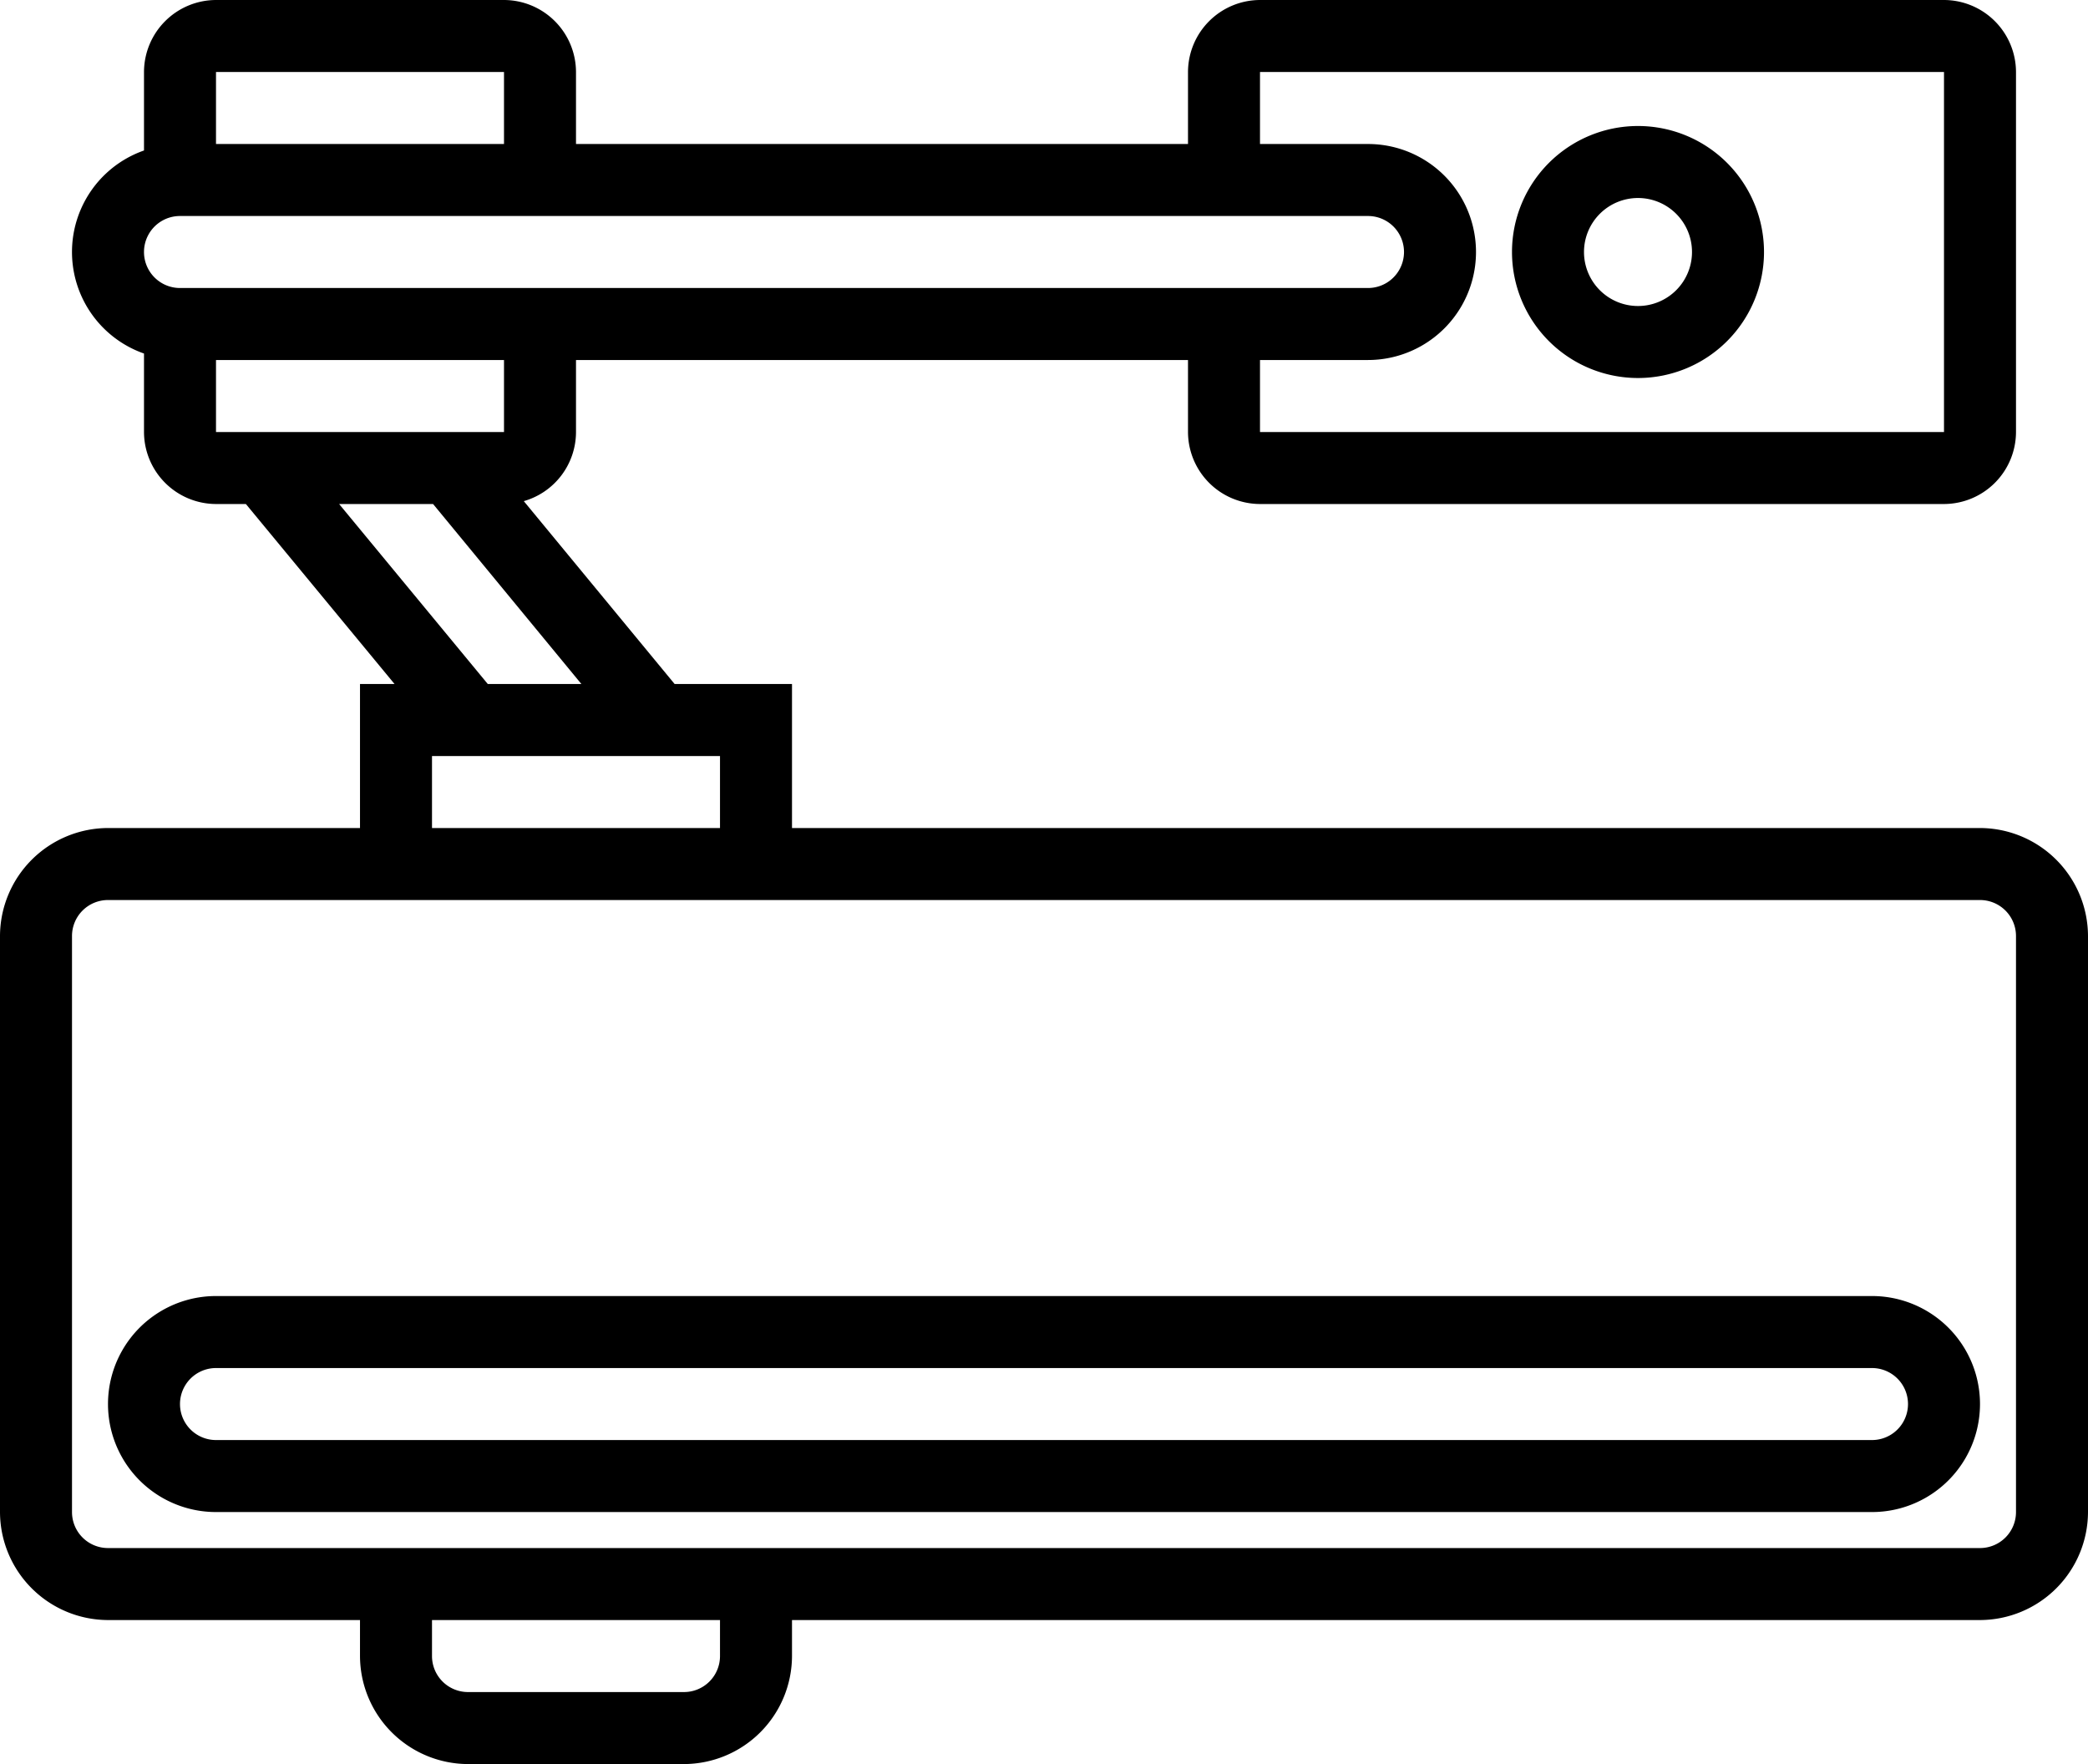
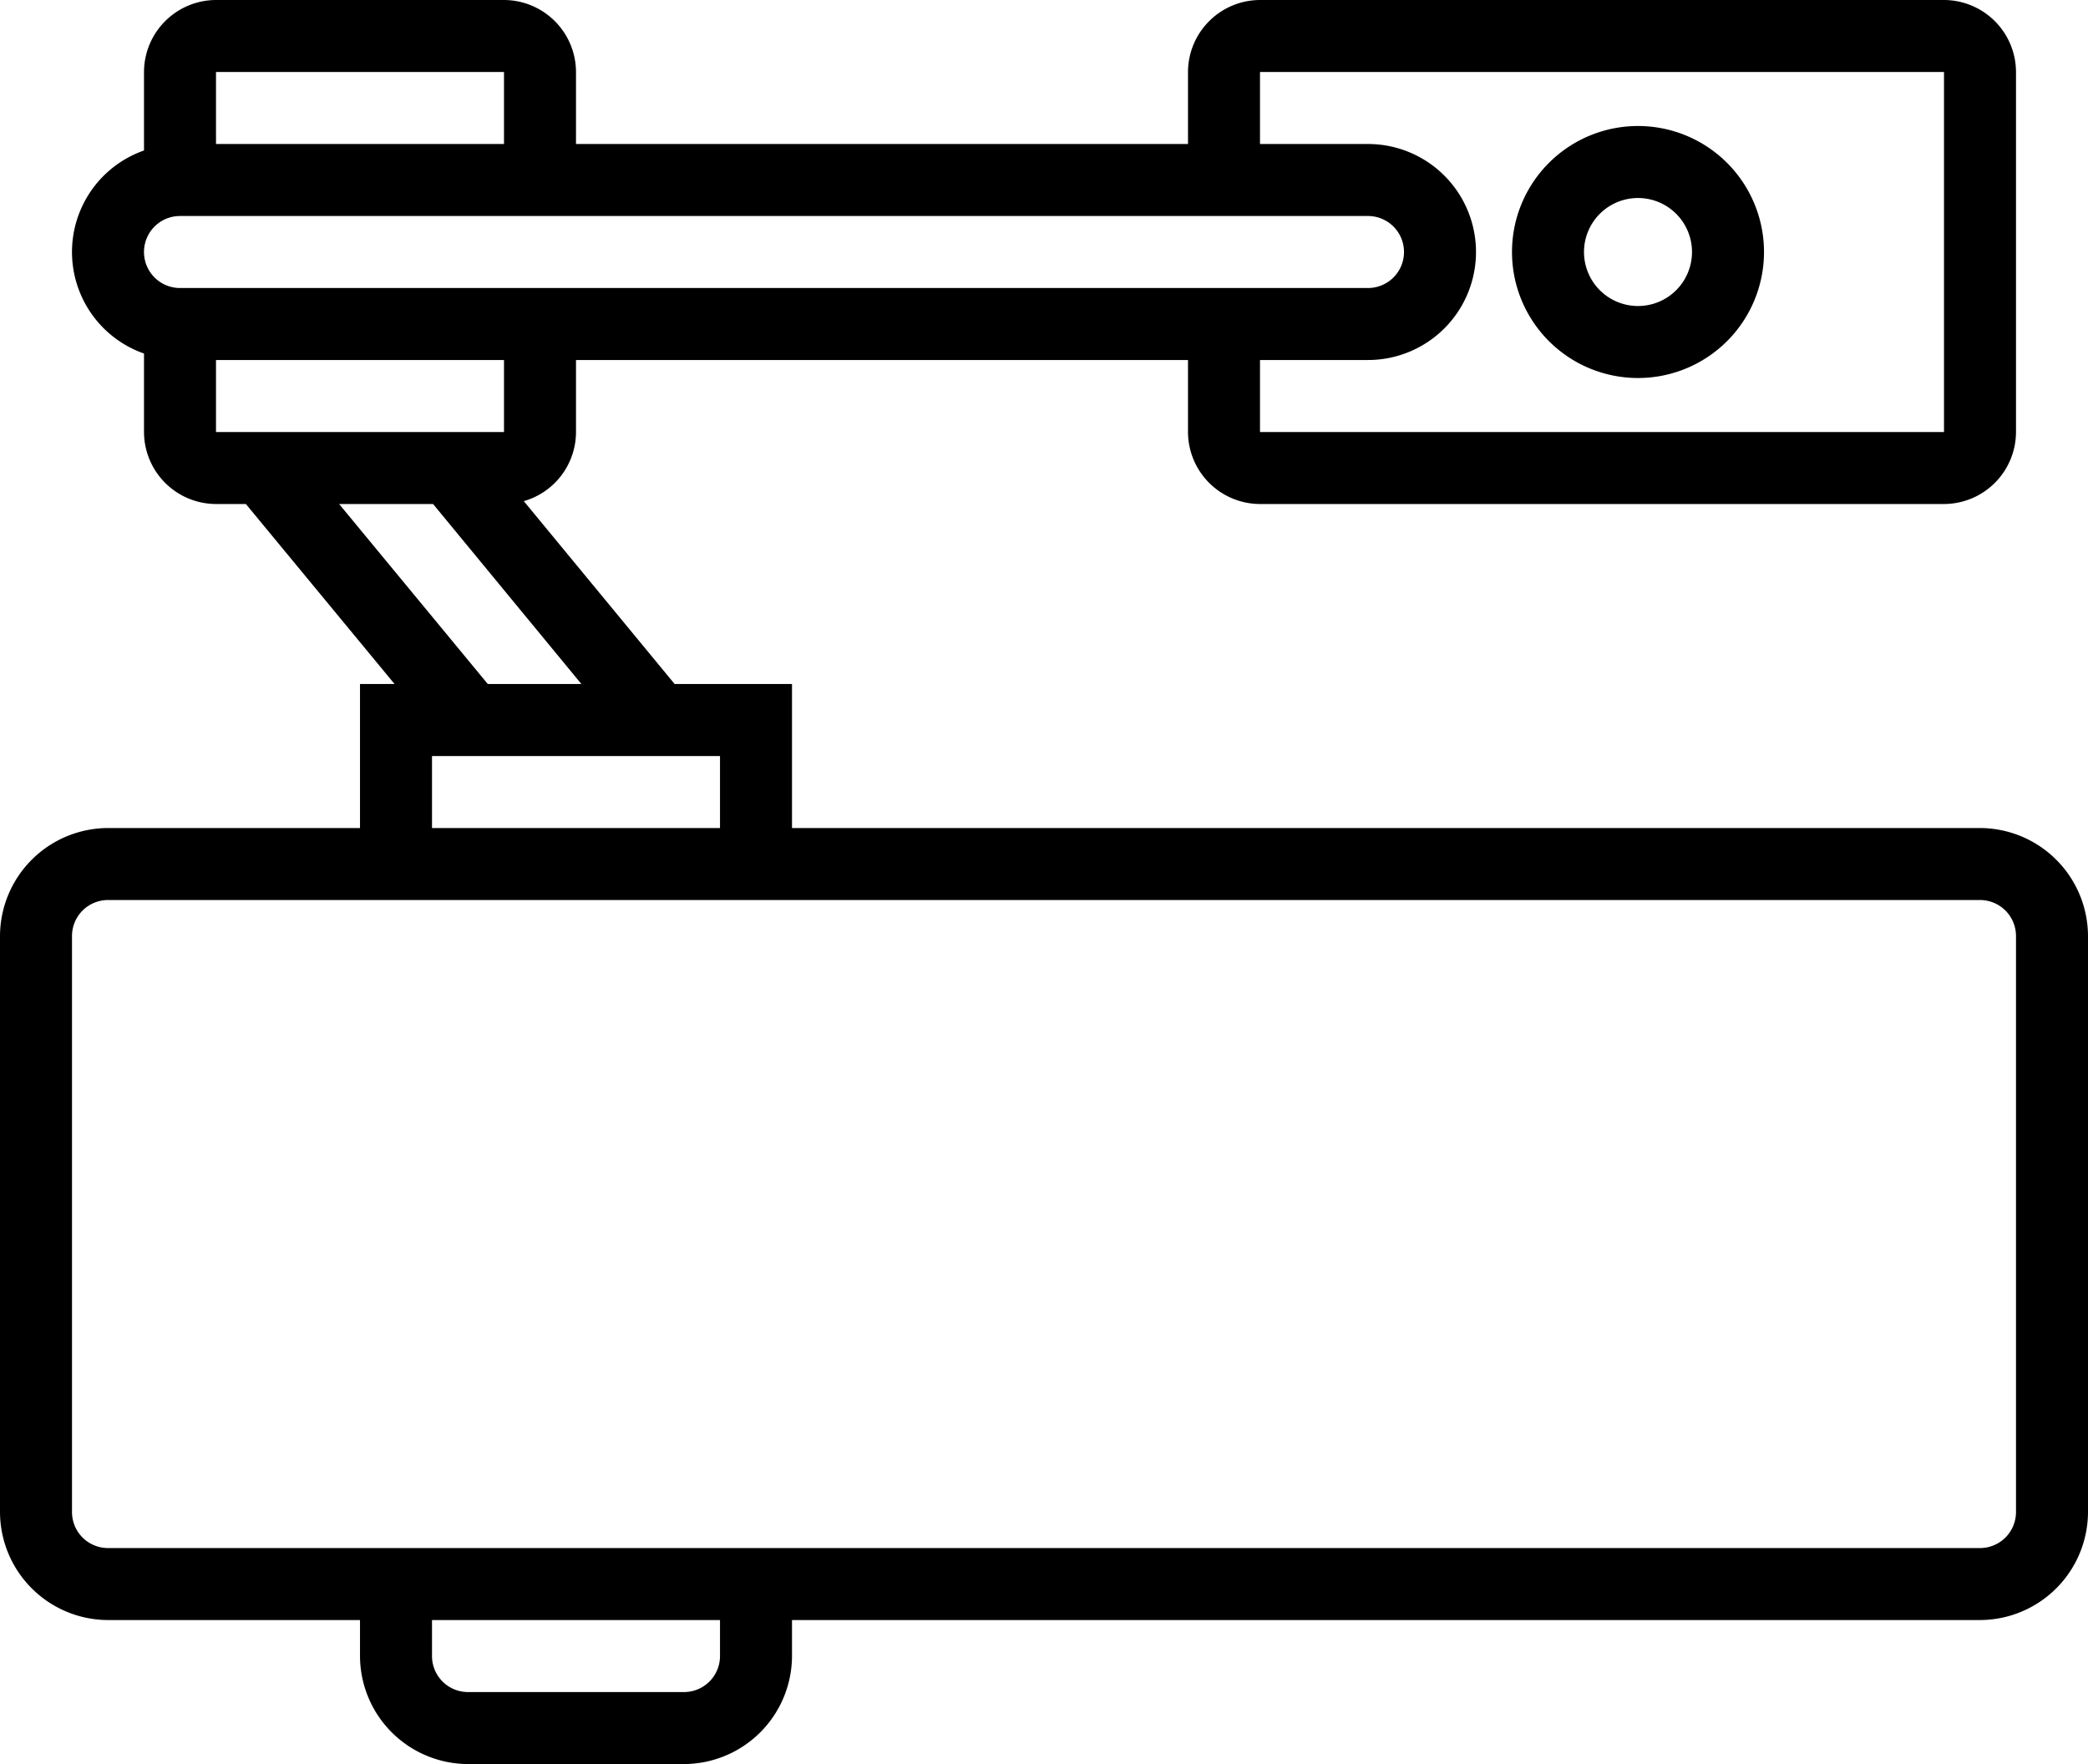
<svg xmlns="http://www.w3.org/2000/svg" data-name="Layer 2" height="49.0" preserveAspectRatio="xMidYMid meet" version="1.0" viewBox="3.0 7.5 58.0 49.0" width="58.0" zoomAndPan="magnify">
  <g id="change1_1">
-     <path d="M48.5,18A3.5,3.5,0,1,0,45,14.5,3.5,3.5,0,0,0,48.5,18Zm0-5A1.5,1.5,0,1,1,47,14.5,1.5,1.5,0,0,1,48.5,13Z" />
+     <path d="M48.5,18A3.5,3.5,0,1,0,45,14.5,3.5,3.5,0,0,0,48.5,18Zm0-5A1.5,1.5,0,1,1,47,14.5,1.5,1.5,0,0,1,48.5,13" />
  </g>
  <g id="change1_2">
    <path d="M58,30.5H25v-4H21.74l-4.19-5.08A2,2,0,0,0,19,19.5v-2H36v2a2.006,2.006,0,0,0,2,2H57a2.006,2.006,0,0,0,2-2V9.5a2.006,2.006,0,0,0-2-2H38a2.006,2.006,0,0,0-2,2v2H19v-2a2.006,2.006,0,0,0-2-2H9a2.006,2.006,0,0,0-2,2v2.18a2.988,2.988,0,0,0,0,5.64V19.5a2.006,2.006,0,0,0,2,2h.83l4.13,5H13v4H6a3.009,3.009,0,0,0-3,3v16a3.009,3.009,0,0,0,3,3h7v1a3.009,3.009,0,0,0,3,3h6a3.009,3.009,0,0,0,3-3v-1H58a3.009,3.009,0,0,0,3-3v-16A3.009,3.009,0,0,0,58,30.5ZM38,9.5H57v10H38v-2h3a3,3,0,0,0,0-6H38ZM9,9.5h8v2H9Zm-1,4H41a1,1,0,0,1,0,2H8a1,1,0,0,1,0-2Zm1,6v-2h8v2H9Zm3.42,2h2.61l4.12,5h-2.6Zm2.58,7h8v2H15Zm8,25a1,1,0,0,1-1,1H16a1,1,0,0,1-1-1v-1h8Zm36-4a1,1,0,0,1-1,1H6a1,1,0,0,1-1-1v-16a1,1,0,0,1,1-1H58a1,1,0,0,1,1,1Z" />
  </g>
  <g id="change1_3">
-     <path d="M55,43.5H9a3,3,0,0,0,0,6H55a3,3,0,0,0,0-6Zm0,4H9a1,1,0,0,1,0-2H55a1,1,0,0,1,0,2Z" />
-   </g>
+     </g>
</svg>